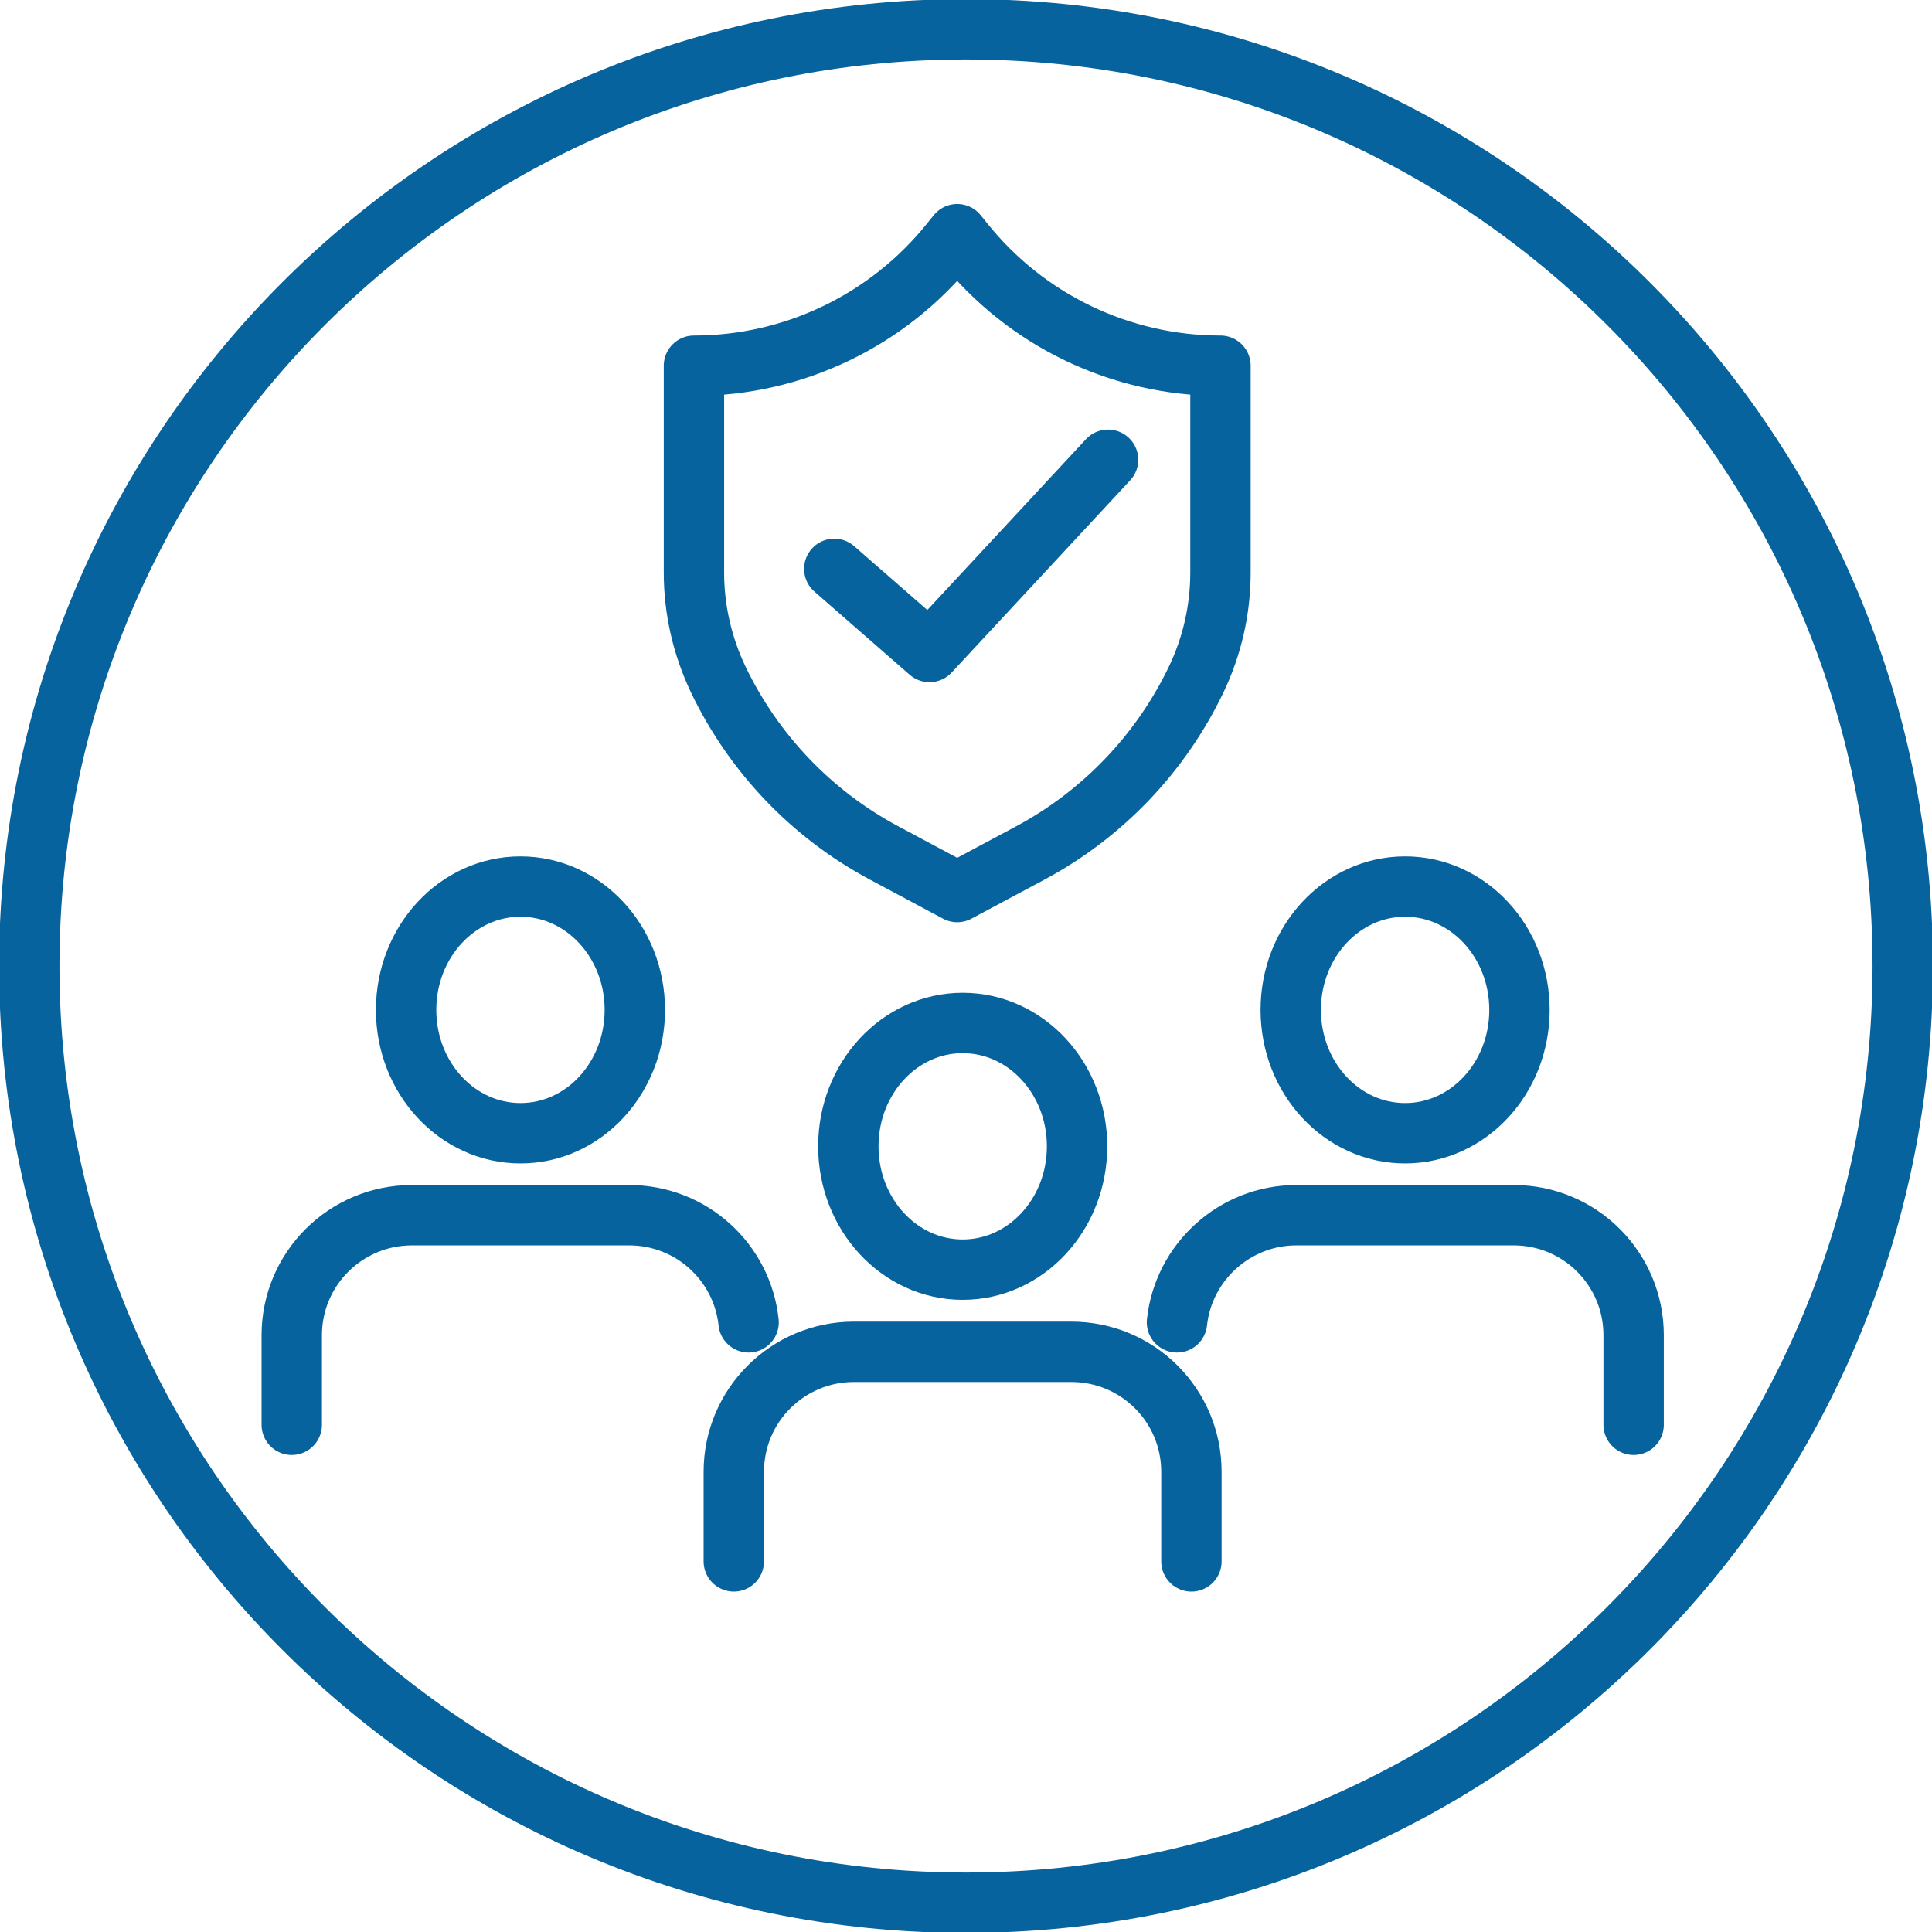
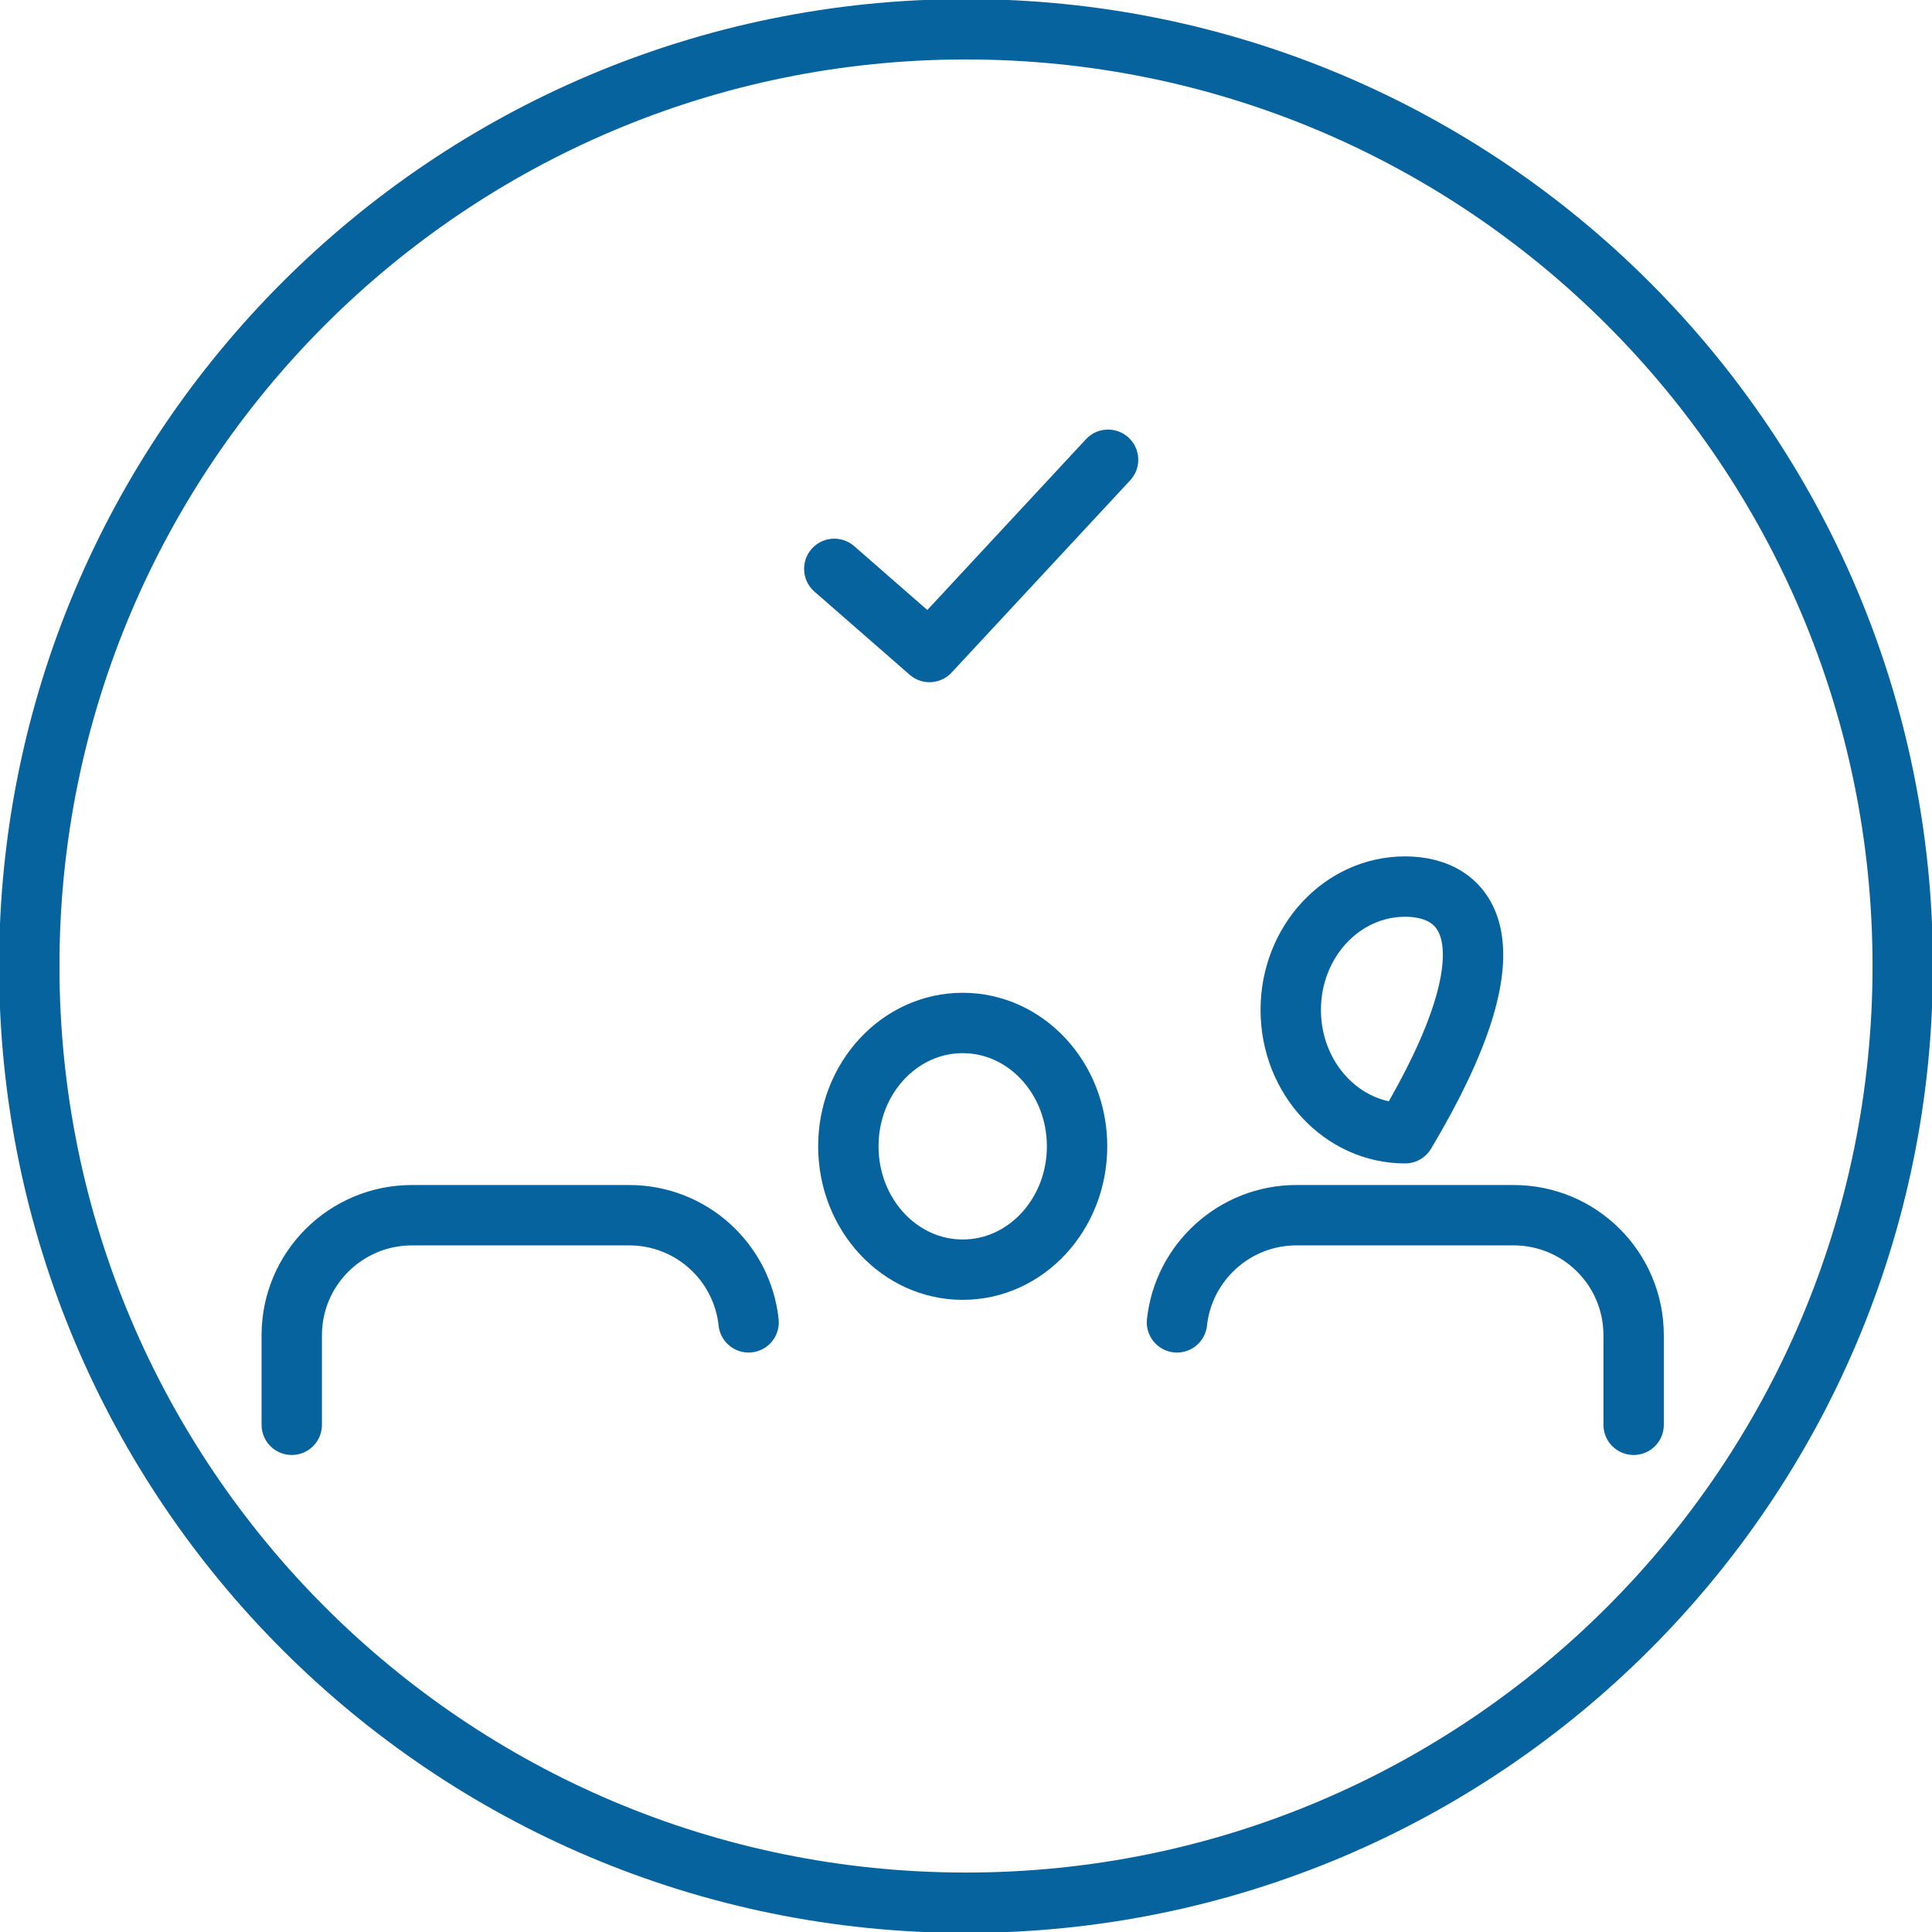
<svg xmlns="http://www.w3.org/2000/svg" width="80" height="80" viewBox="0 0 80 80" fill="none">
  <g clip-path="url(#clip0_104_3686)">
    <path d="M40 78.788C61.422 78.788 78.788 61.422 78.788 40C78.788 18.578 61.422 1.212 40 1.212C18.578 1.212 1.212 18.578 1.212 40C1.212 61.422 18.578 78.788 40 78.788Z" stroke="#07639D" stroke-width="2.5" stroke-miterlimit="10" />
-     <path d="M49.334 64.654V60.945C49.334 58.198 47.112 55.976 44.356 55.976H35.362C32.615 55.976 30.385 58.198 30.385 60.945V64.654" stroke="#07639D" stroke-width="2.5" stroke-linecap="round" stroke-linejoin="round" />
    <path d="M35.128 47.466C35.128 50.287 37.245 52.574 39.863 52.574C42.481 52.574 44.599 50.287 44.599 47.466C44.599 44.646 42.481 42.359 39.863 42.359C37.245 42.359 35.128 44.646 35.128 47.466Z" stroke="#07639D" stroke-width="2.5" stroke-linecap="round" stroke-linejoin="round" />
    <path d="M48.736 54.756C49.003 52.267 51.12 50.319 53.682 50.319H62.676C65.423 50.319 67.645 52.542 67.645 55.289V58.998" stroke="#07639D" stroke-width="2.5" stroke-linecap="round" stroke-linejoin="round" />
-     <path d="M53.447 41.818C53.447 44.638 55.564 46.925 58.183 46.925C60.801 46.925 62.918 44.638 62.918 41.818C62.918 38.998 60.801 36.711 58.183 36.711C55.564 36.711 53.447 38.998 53.447 41.818Z" stroke="#07639D" stroke-width="2.5" stroke-linecap="round" stroke-linejoin="round" />
+     <path d="M53.447 41.818C53.447 44.638 55.564 46.925 58.183 46.925C62.918 38.998 60.801 36.711 58.183 36.711C55.564 36.711 53.447 38.998 53.447 41.818Z" stroke="#07639D" stroke-width="2.5" stroke-linecap="round" stroke-linejoin="round" />
    <path d="M12.081 58.998V55.289C12.081 52.542 14.311 50.319 17.059 50.319H26.053C28.622 50.319 30.732 52.259 30.998 54.756" stroke="#07639D" stroke-width="2.5" stroke-linecap="round" stroke-linejoin="round" />
-     <path d="M16.816 41.818C16.816 44.638 18.934 46.925 21.552 46.925C24.17 46.925 26.287 44.638 26.287 41.818C26.287 38.998 24.17 36.711 21.552 36.711C18.934 36.711 16.816 38.998 16.816 41.818Z" stroke="#07639D" stroke-width="2.5" stroke-linecap="round" stroke-linejoin="round" />
    <path d="M34.546 23.555L38.489 26.998L45.883 19.038" stroke="#07639D" stroke-width="2.5" stroke-linecap="round" stroke-linejoin="round" />
-     <path d="M39.636 9.697L39.362 10.037C36.776 13.261 32.873 15.144 28.735 15.144V23.709C28.735 25.245 29.083 26.756 29.745 28.146C31.216 31.208 33.616 33.721 36.614 35.322L39.636 36.938L42.659 35.322C45.648 33.721 48.057 31.208 49.527 28.146C50.19 26.764 50.537 25.245 50.537 23.709V15.144C46.408 15.144 42.497 13.269 39.911 10.037L39.636 9.697Z" stroke="#07639D" stroke-width="2.5" stroke-linejoin="round" />
  </g>
  <defs>
    <clipPath id="clip0_104_3686">
      <rect width="80" height="80" fill="white" />
    </clipPath>
  </defs>
</svg>